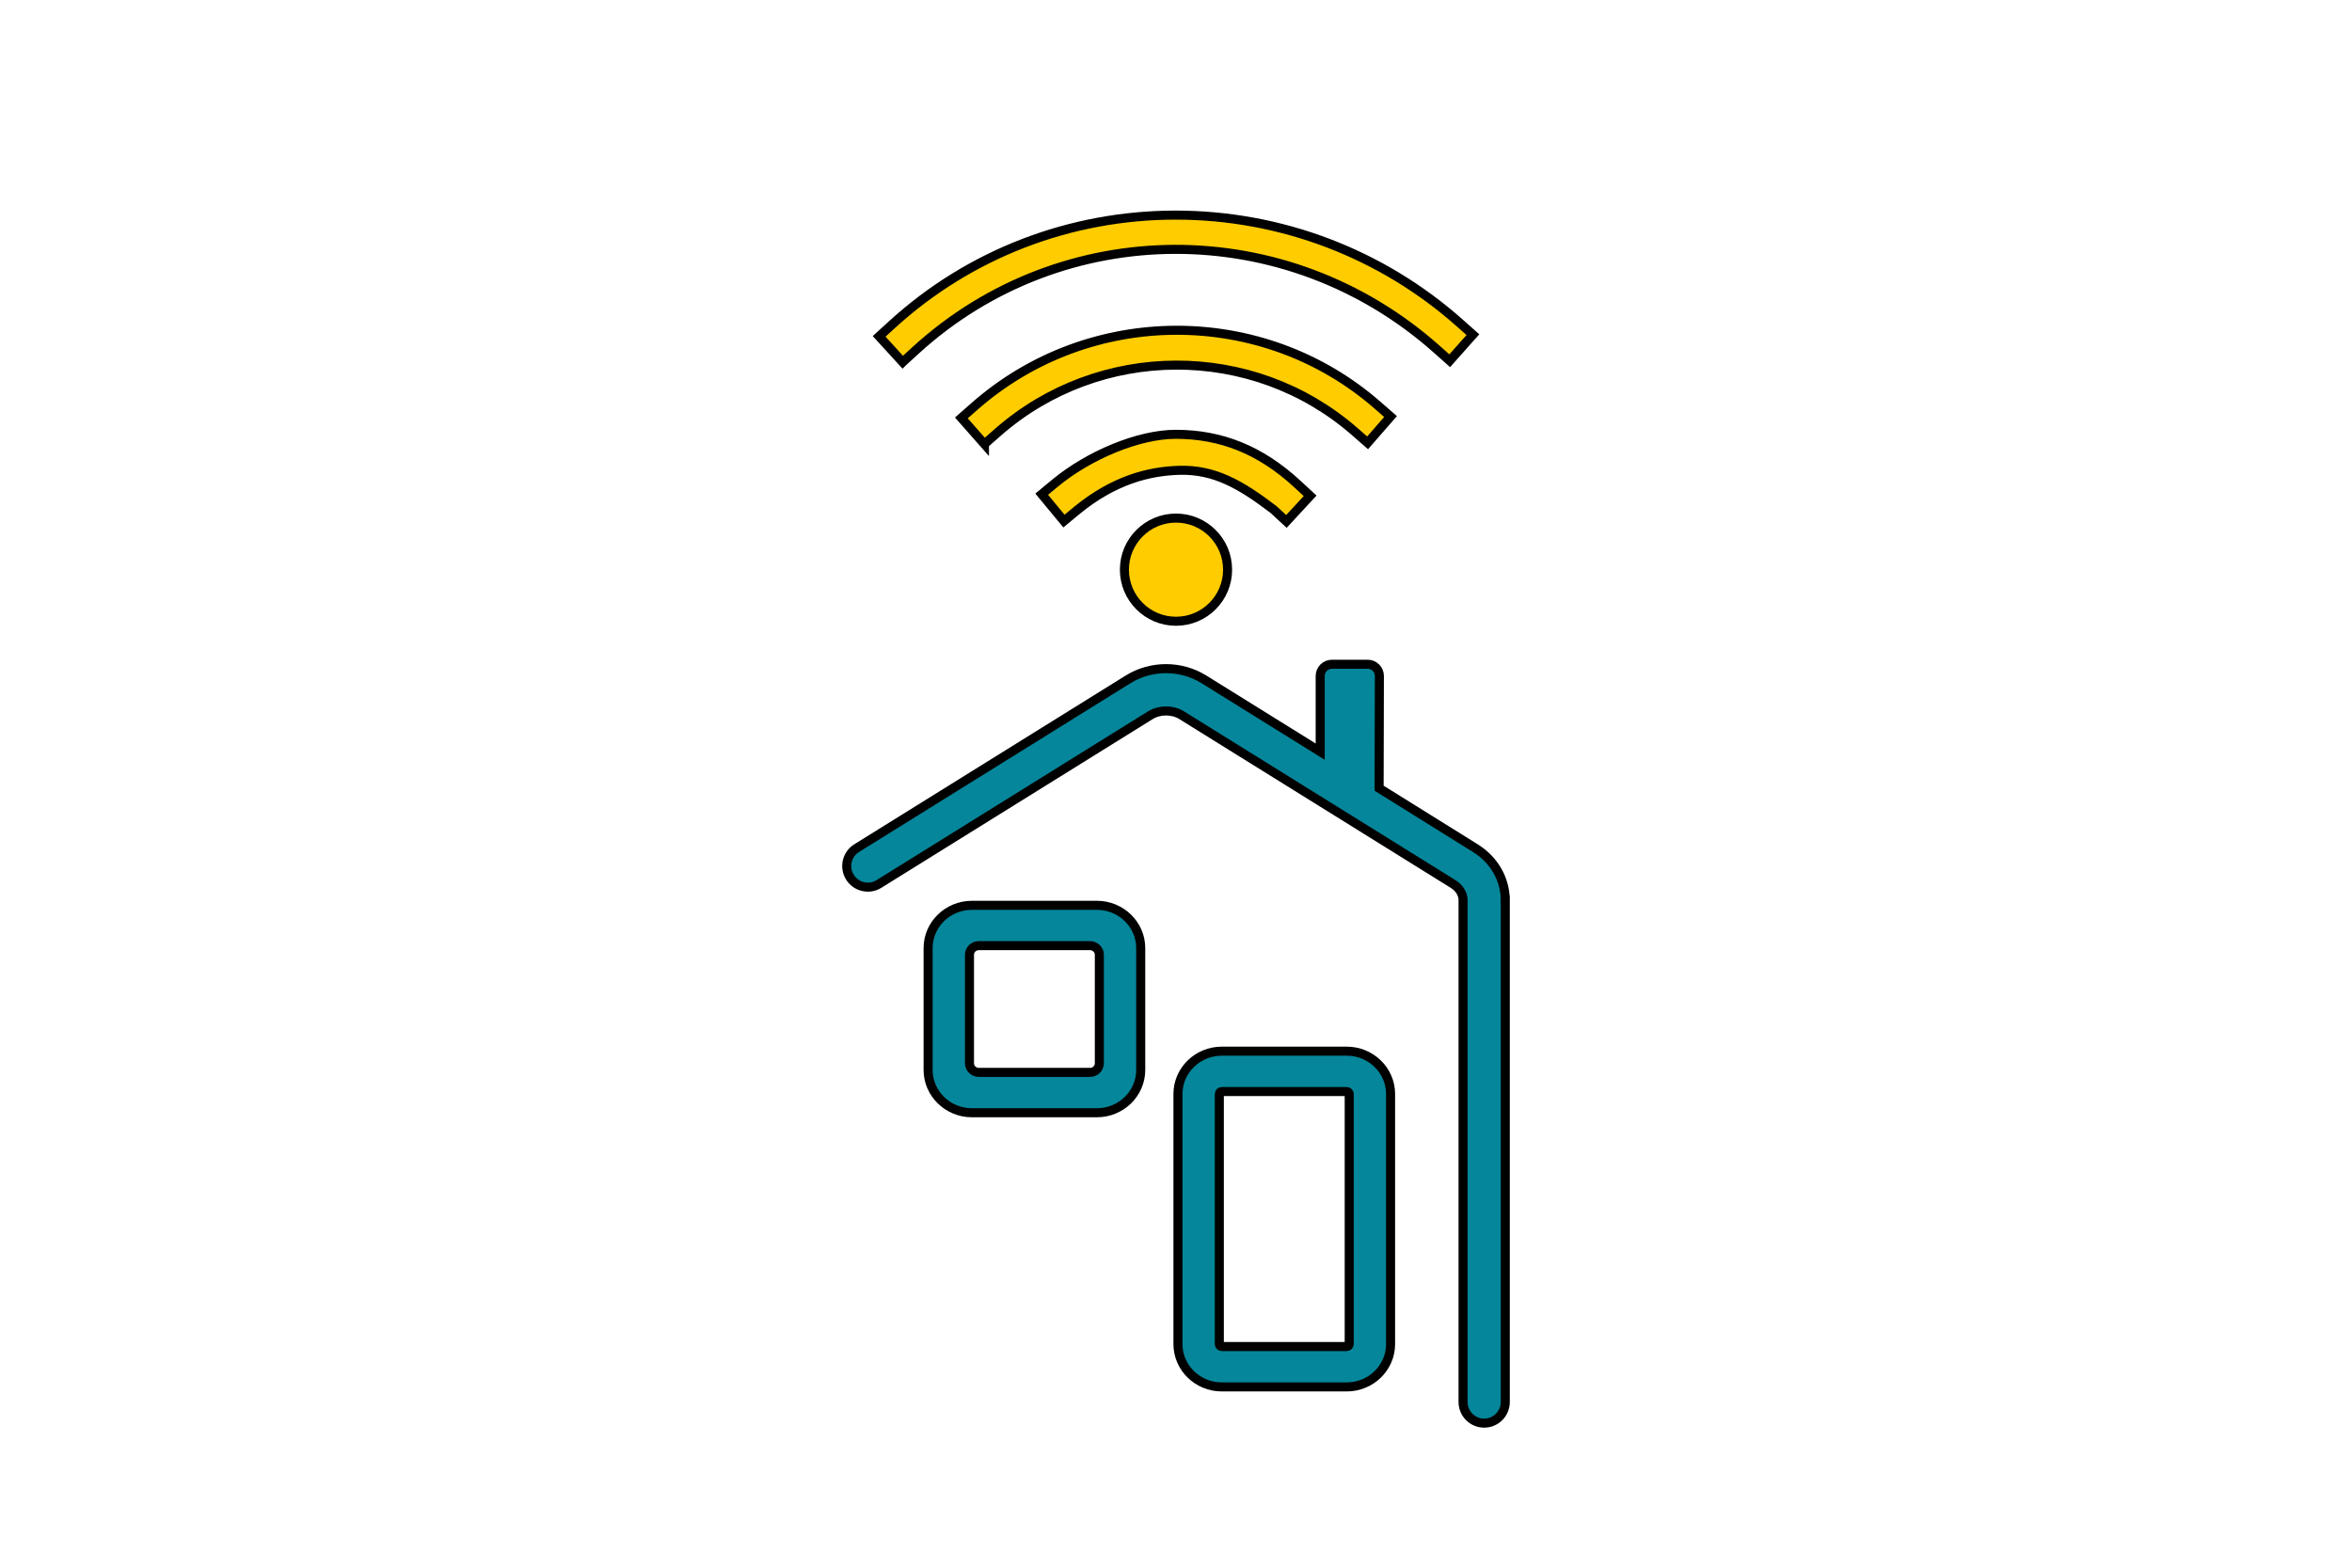
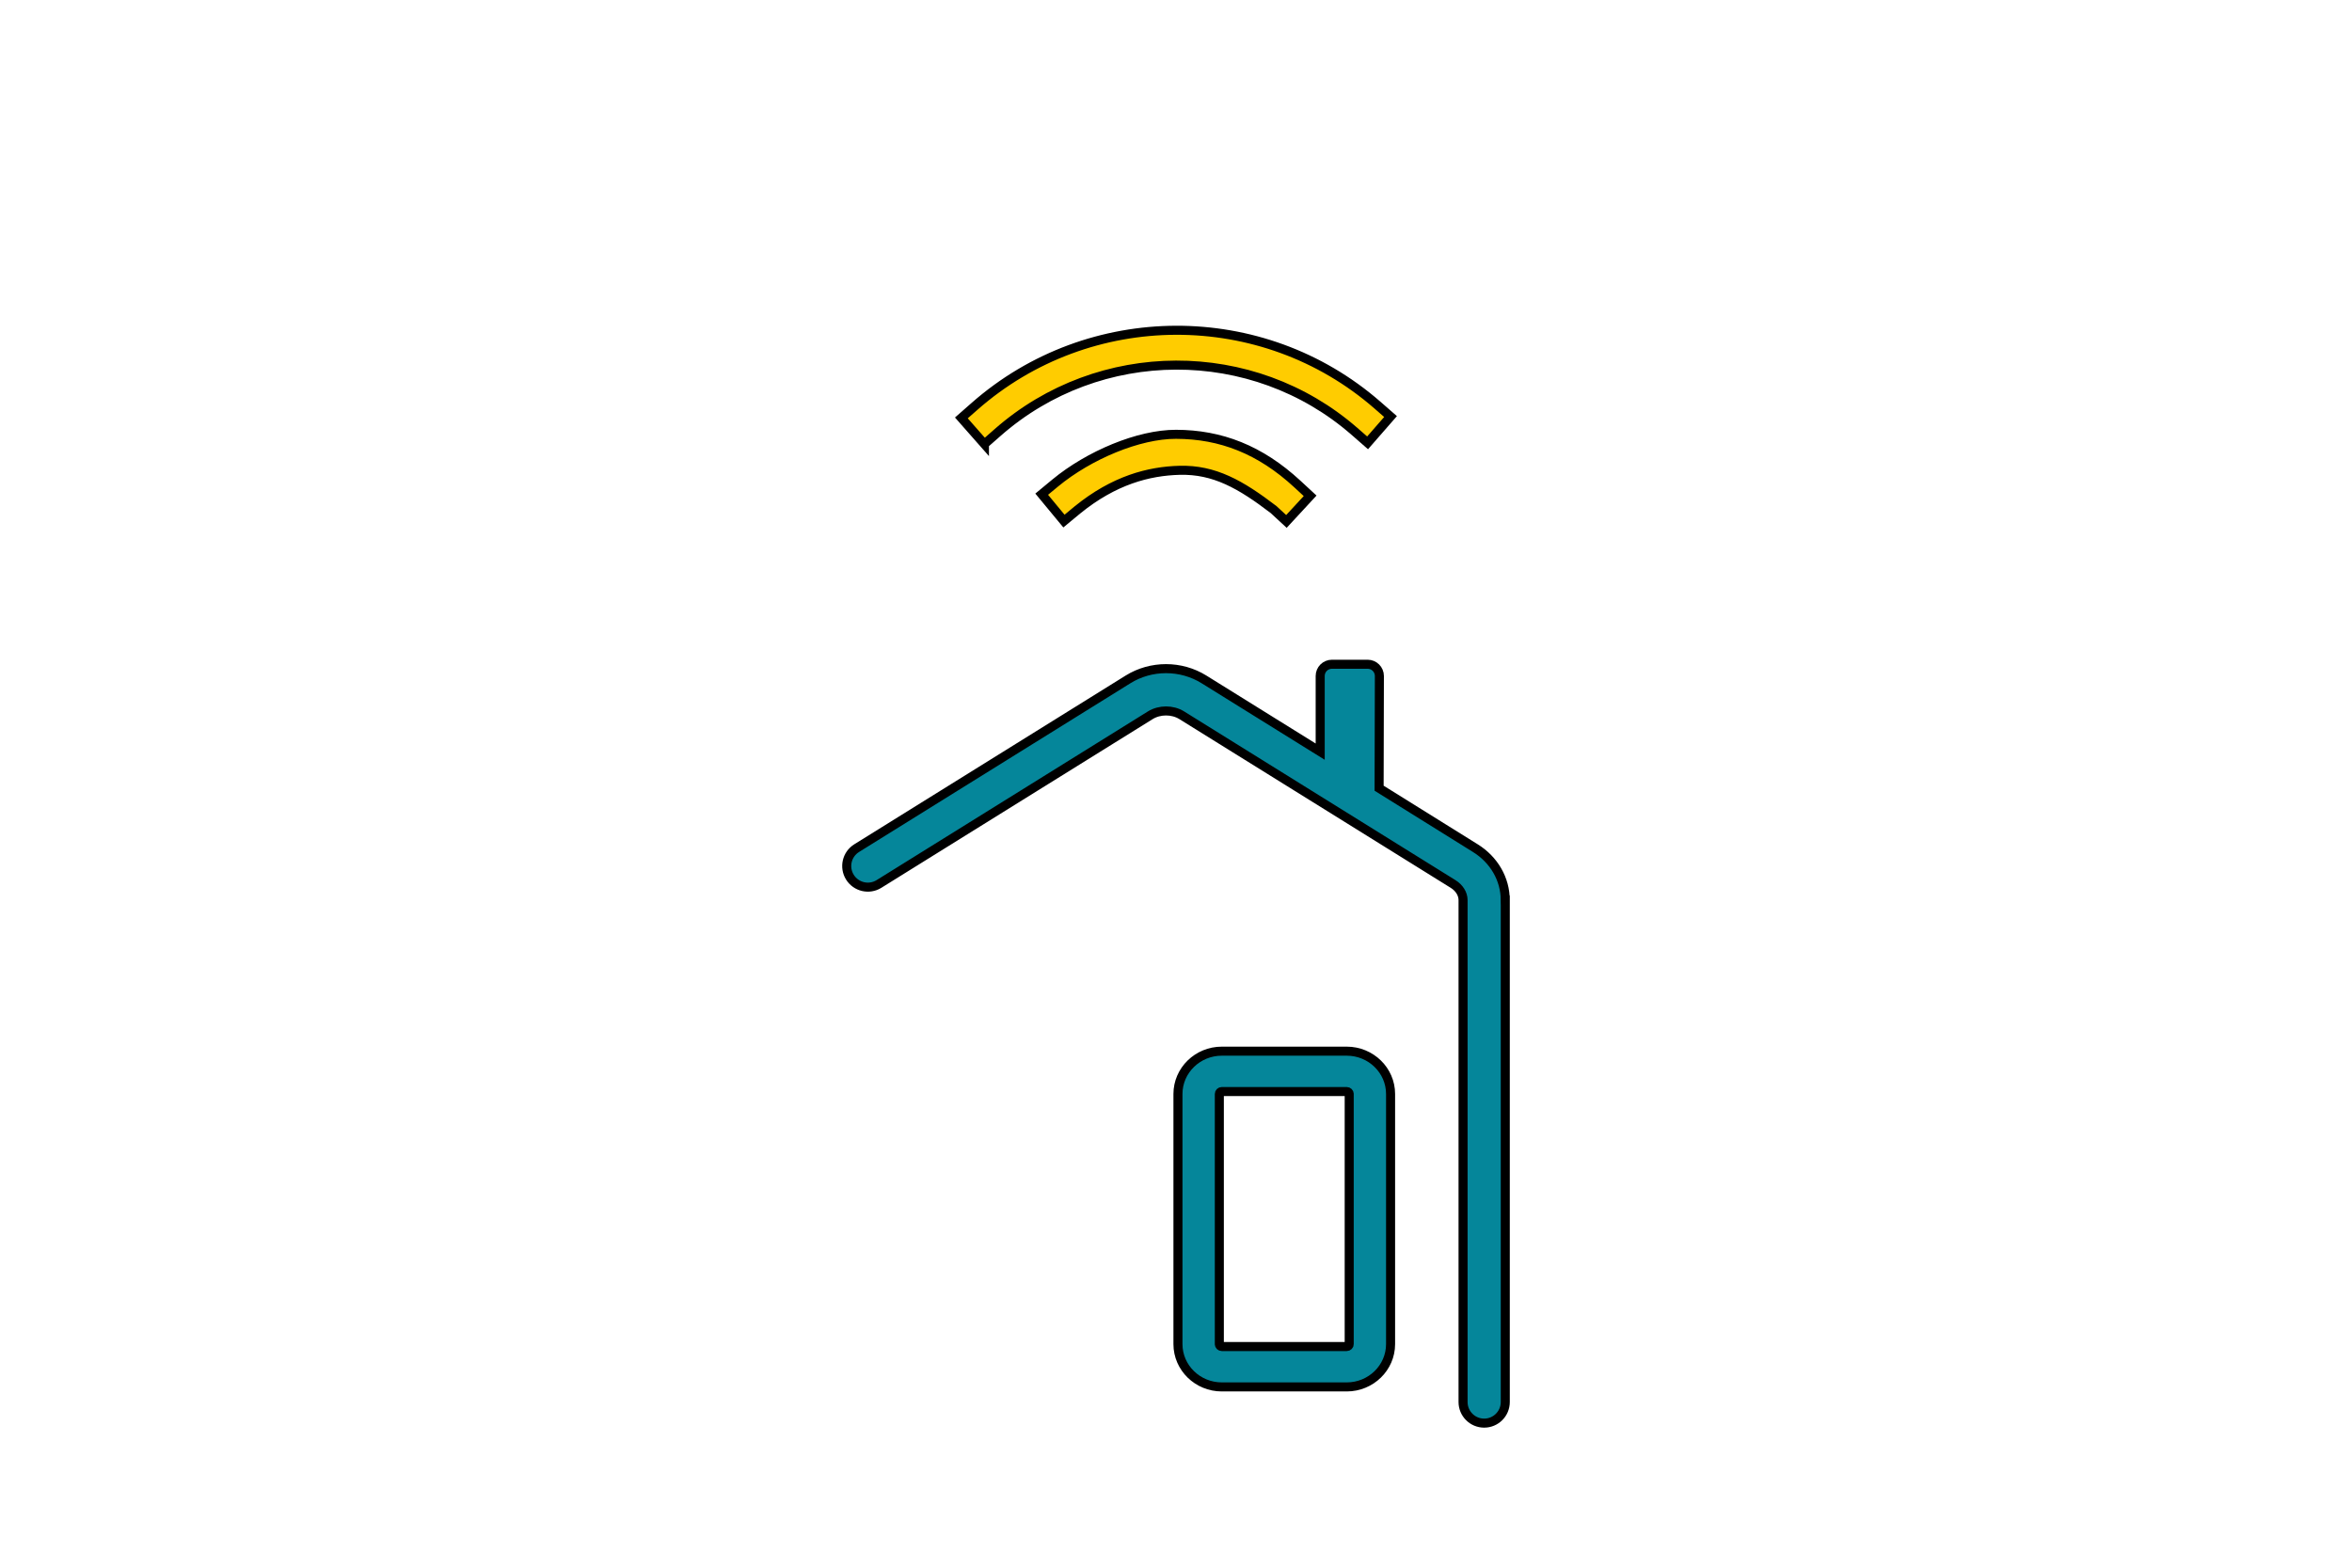
<svg xmlns="http://www.w3.org/2000/svg" id="Ebene_2" viewBox="0 0 780 520">
  <defs>
    <style>.cls-1{fill:#05869a;}.cls-1,.cls-2{stroke:#000;stroke-miterlimit:10;stroke-width:3px;}.cls-2{fill:#fc0;}</style>
  </defs>
-   <path class="cls-2" d="M299.36,120.12l-7.81-8.55,4.27-3.9c25.63-23.41,59.02-36.31,94.03-36.32h.02c34.82,0,68.3,12.72,94.26,35.81l4.33,3.85-7.69,8.65-4.33-3.85c-49.79-44.29-124.08-44.11-172.8.4l-4.27,3.9Z" />
  <path class="cls-2" d="M326.47,147.31l-7.65-8.69,4.35-3.82c38.06-33.5,95.51-33.69,133.62-.44l4.36,3.81-7.61,8.72-4.36-3.81c-33.75-29.45-84.64-29.28-118.36.4l-4.35,3.82Z" />
  <path class="cls-2" d="M426.62,172.96l-4.25-3.93c-10.93-8.35-19.65-13.33-31.19-13.03-10.22.27-21.72,3.26-33.88,13.15l-4.46,3.69-7.38-8.92,4.46-3.69c11.21-9.27,27.73-16.2,40.08-16.17,14.86.03,27.9,5.08,40.23,16.47l4.25,3.93-7.86,8.5Z" />
-   <circle class="cls-2" cx="390" cy="188.96" r="17.11" />
  <path class="cls-1" d="M499.2,298.56v166.49c0,3.86-3.13,7-7,7s-7-3.14-7-7v-166.49c0-2.06-1.24-4.06-3.32-5.35l-89.98-55.96c-3.07-1.91-7.35-1.9-10.42,0l-89.98,55.96c-3.28,2.04-7.6,1.03-9.64-2.25-2.04-3.29-1.04-7.6,2.25-9.64l89.98-55.96c7.65-4.76,17.55-4.76,25.2,0l38.53,23.96v-25.1c0-2.15,1.74-3.89,3.89-3.89h11.85c2.15,0,3.89,1.75,3.89,3.89l-.09,37.23,31.9,19.87c6.22,3.86,9.93,10.31,9.93,17.24Z" />
-   <path class="cls-1" d="M363.76,369.1h-41.43c-8.02,0-14.54-6.37-14.54-14.19v-40.43c0-7.82,6.52-14.19,14.54-14.19h41.43c8.02,0,14.54,6.37,14.54,14.19v40.43c0,7.82-6.52,14.19-14.54,14.19ZM324.6,313.67c-1.71,0-3.09,1.35-3.09,3.02v36c0,1.66,1.39,3.02,3.09,3.02h36.89c1.71,0,3.09-1.35,3.09-3.02v-36c0-1.66-1.39-3.02-3.09-3.02h-36.89Z" />
  <path class="cls-1" d="M446.62,460.04h-41.43c-8.02,0-14.54-6.37-14.54-14.19v-82.99c0-7.82,6.52-14.19,14.54-14.19h41.43c8.02,0,14.54,6.37,14.54,14.19v82.99c0,7.82-6.52,14.19-14.54,14.19ZM405.19,362.06c-.45,0-.82.36-.82.8v82.99c0,.44.37.8.82.8h41.43c.45,0,.82-.36.82-.8v-82.99c0-.44-.37-.8-.82-.8h-41.43Z" />
</svg>